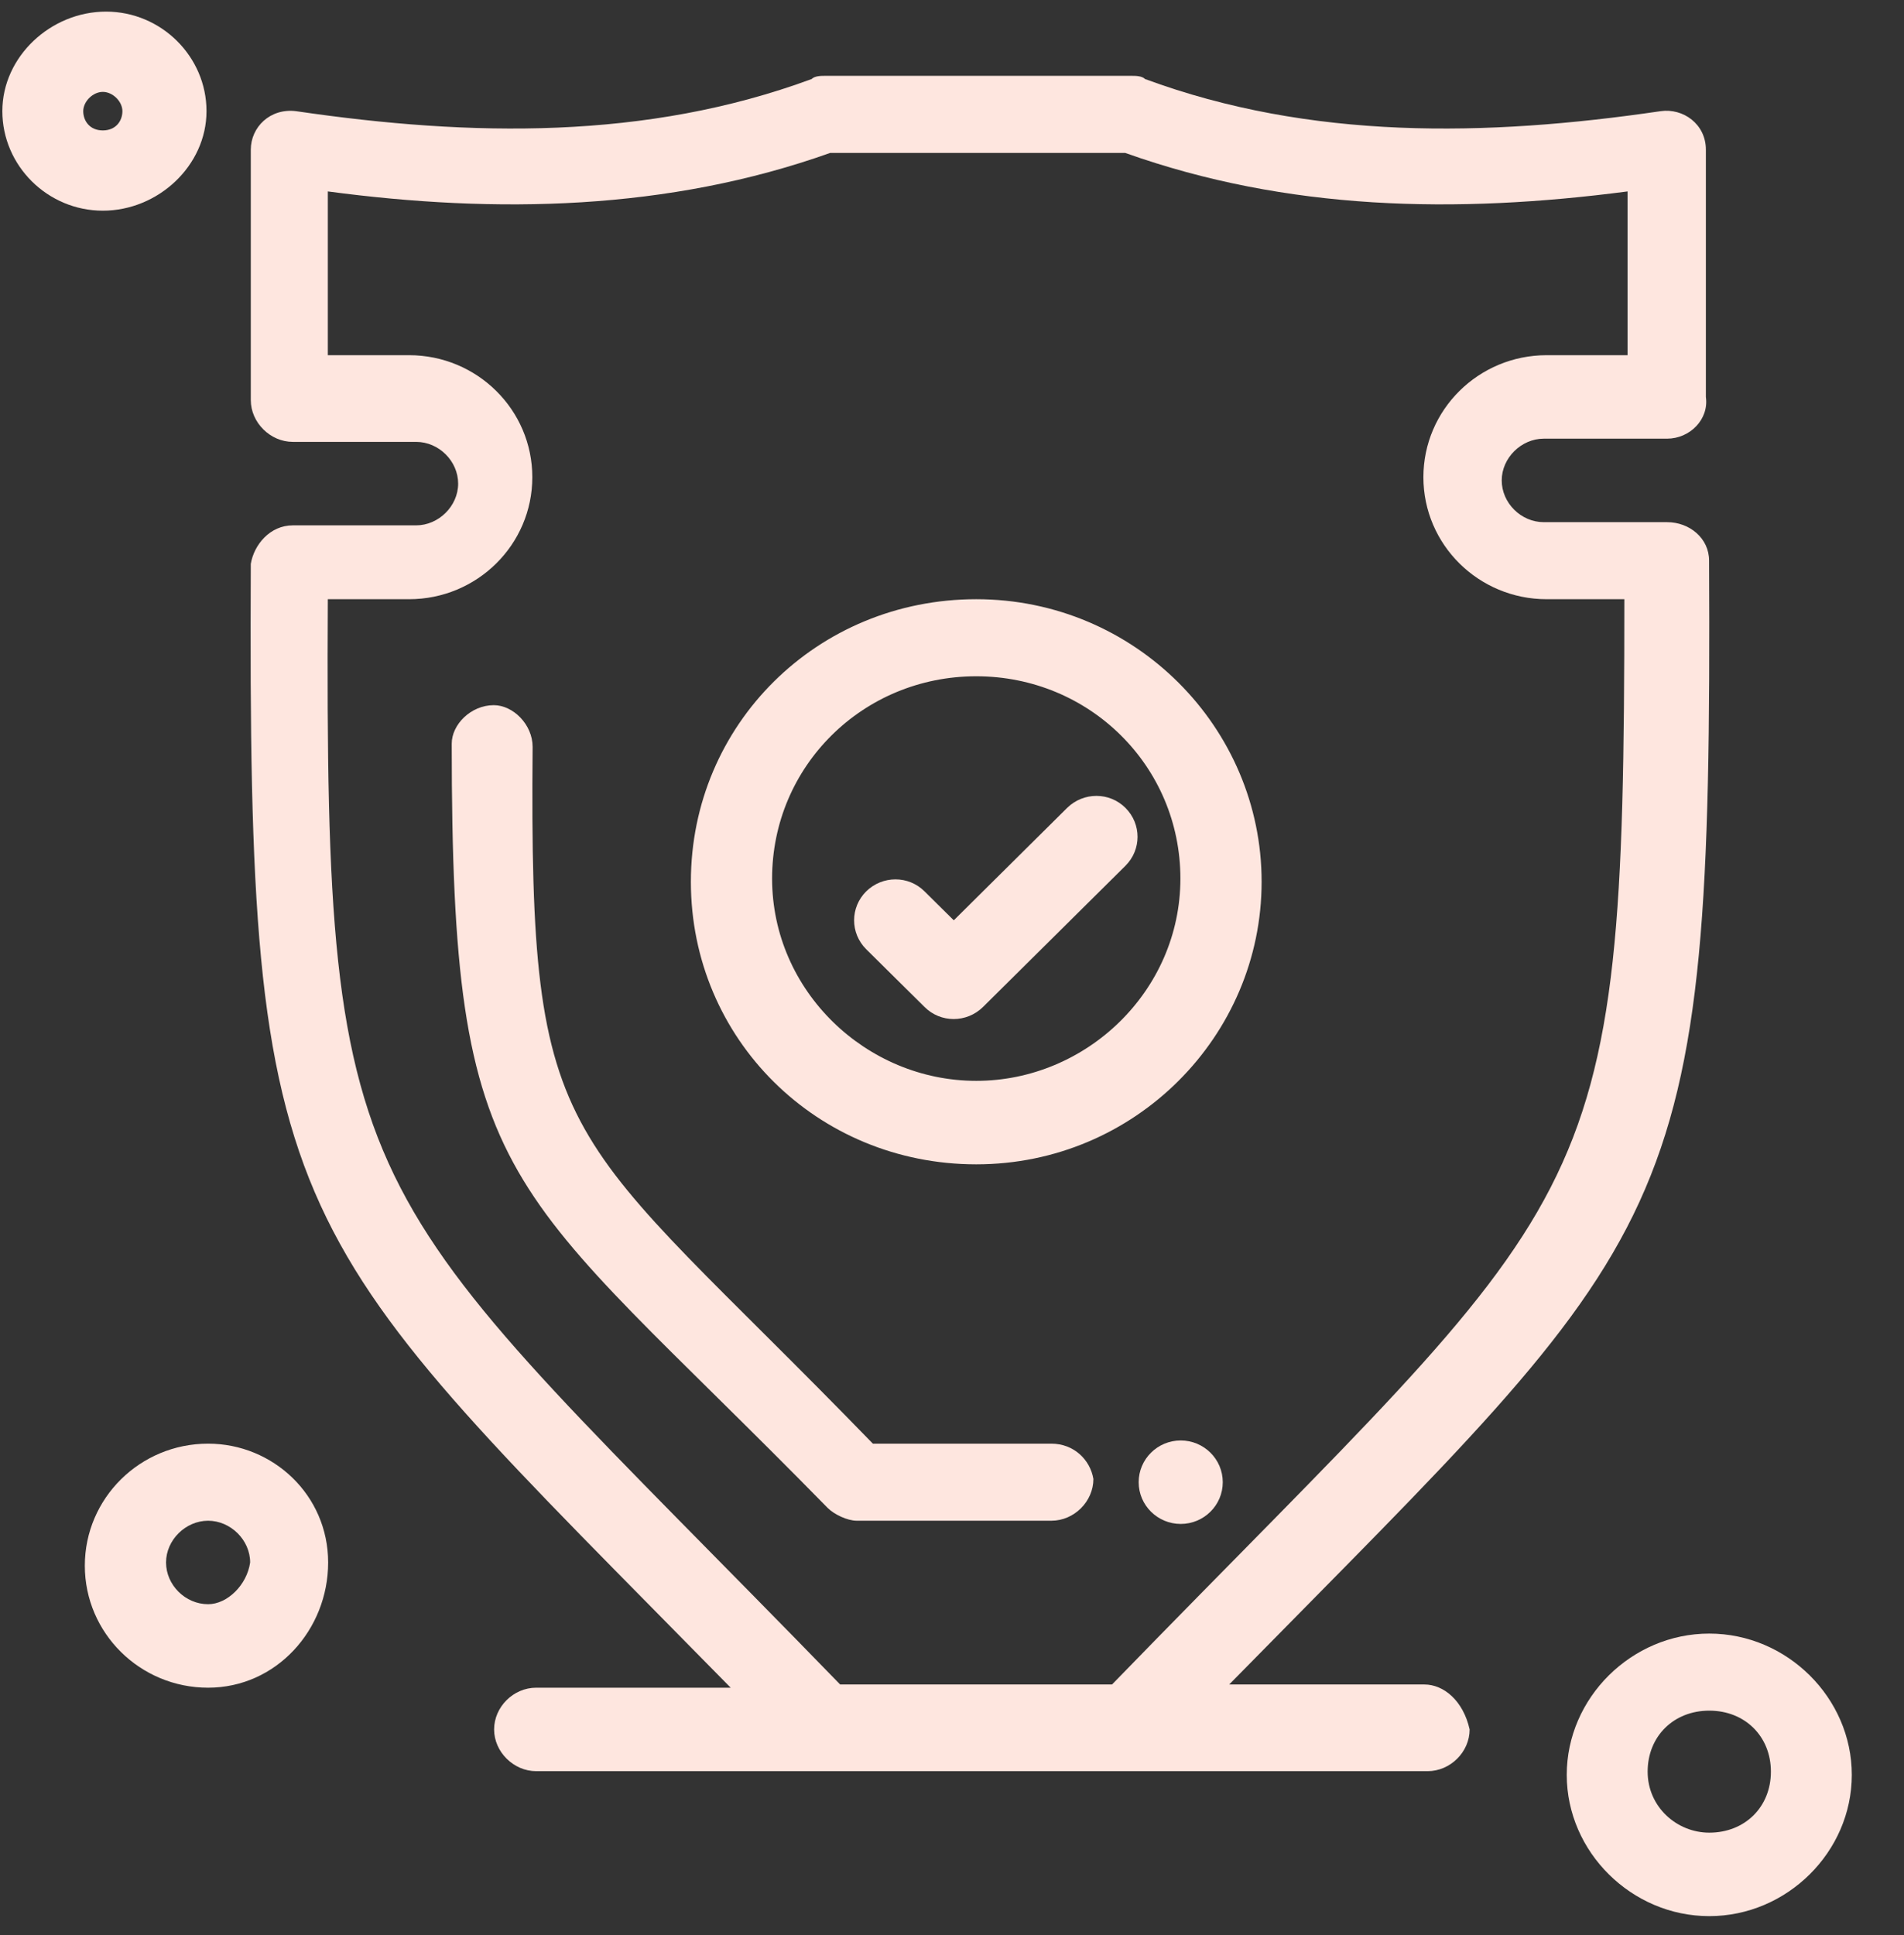
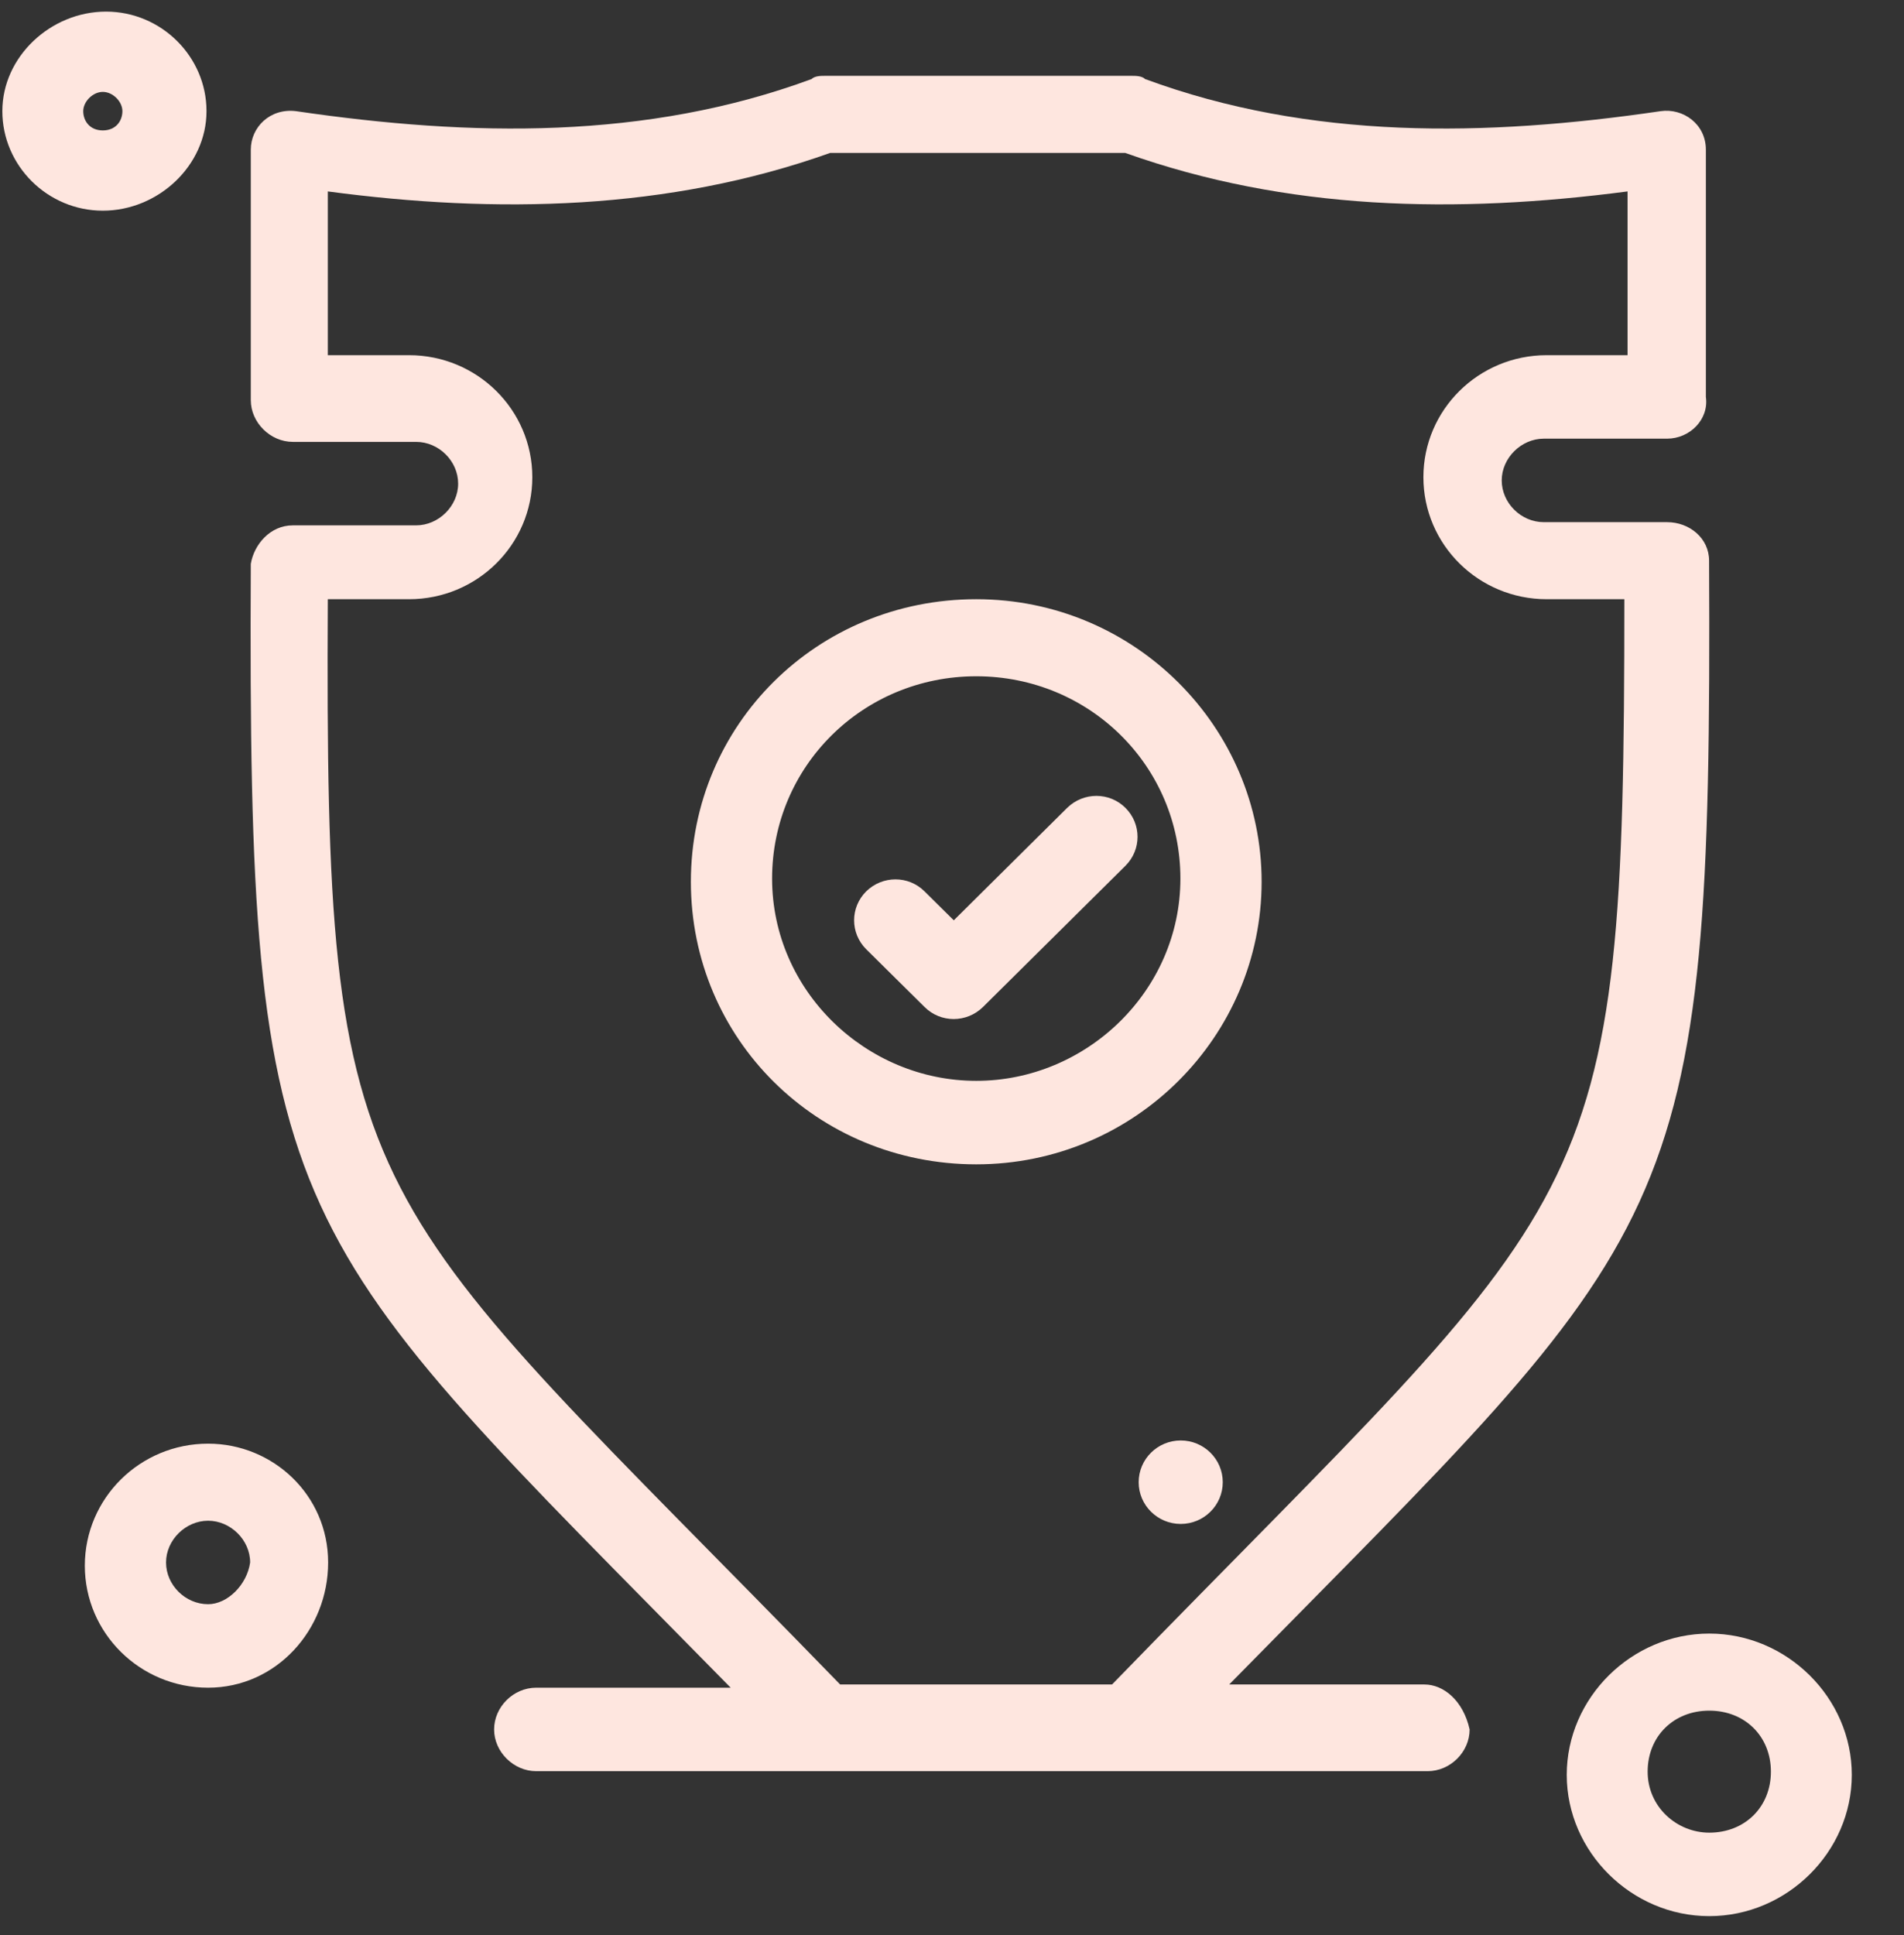
<svg xmlns="http://www.w3.org/2000/svg" width="125" height="127" viewBox="0 0 125 127" fill="none">
  <rect x="0" y="0" width="125" height="127" fill="#333333" stroke="none" />
  <g id="Frame 152704">
    <g id="Group">
      <path id="Vector" d="M82.827 57.873C82.827 47.758 74.524 39.328 64.092 39.328C53.661 39.328 45.357 47.547 45.357 57.873C45.357 68.2 53.661 76.419 64.092 76.419C74.524 76.419 82.827 67.989 82.827 57.873ZM64.092 70.939C56.864 70.939 50.689 65.039 50.689 57.663C50.689 50.287 56.653 44.386 64.092 44.386C71.531 44.386 77.495 50.287 77.495 57.663C77.495 65.039 71.321 70.939 64.092 70.939Z" fill="#FEE6DF" />
-       <path id="Vector_2" d="M69.001 94.752H57.305C36.864 73.678 34.735 75.997 34.967 49.022C34.967 47.547 33.681 46.282 32.417 46.282C30.921 46.282 29.656 47.547 29.656 48.811C29.656 78.525 33.07 77.261 54.334 98.967C54.755 99.389 55.62 99.81 56.252 99.81H69.023C70.519 99.81 71.783 98.546 71.783 97.07C71.573 95.806 70.498 94.752 69.023 94.752H69.001Z" fill="#FEE6DF" />
      <path id="Vector_3" d="M93.469 110.558H80.698C110.286 80.423 112.414 80.844 112.204 36.799C112.204 35.324 110.918 34.271 109.443 34.271H101.351C99.854 34.271 98.59 33.006 98.59 31.531C98.59 30.056 99.875 28.791 101.351 28.791H109.443C110.939 28.791 112.204 27.527 111.993 26.052V9.825C111.993 8.139 110.497 7.085 109.022 7.296C97.536 8.982 86.03 9.193 75.177 5.188C74.966 4.978 74.544 4.978 74.334 4.978H54.124C53.913 4.978 53.492 4.978 53.281 5.188C42.428 9.193 30.942 8.982 19.436 7.296C17.729 7.085 16.465 8.35 16.465 9.825V26.262C16.465 27.738 17.75 29.002 19.225 29.002H27.318C28.814 29.002 30.078 30.267 30.078 31.742C30.078 33.217 28.793 34.481 27.318 34.481H19.225C17.729 34.481 16.675 35.746 16.465 37.01C16.254 81.055 18.382 80.633 47.97 110.769H35.199C33.703 110.769 32.439 112.034 32.439 113.509C32.439 114.984 33.724 116.248 35.199 116.248H93.722C95.218 116.248 96.483 114.984 96.483 113.509C96.061 111.612 94.776 110.558 93.511 110.558H93.469ZM55.157 110.558C23.229 77.683 21.312 80.212 21.522 39.328H26.854C31.322 39.328 34.947 35.746 34.947 31.32C34.947 26.895 31.322 23.312 26.854 23.312H21.522V12.564C32.586 14.04 43.861 13.829 54.503 10.036H73.87C84.513 13.829 95.576 14.04 106.851 12.564V23.312H101.54C97.073 23.312 93.448 26.895 93.448 31.32C93.448 35.746 97.073 39.328 101.54 39.328H106.64C106.64 80.212 104.933 77.683 73.006 110.558H55.135H55.157Z" fill="#FEE6DF" />
      <path id="Vector_4" d="M13.662 94.752C9.194 94.752 5.569 98.335 5.569 102.761C5.569 107.186 9.194 110.769 13.662 110.769C18.13 110.769 21.543 106.975 21.543 102.55C21.543 98.124 17.919 94.752 13.662 94.752ZM13.662 105.289C12.165 105.289 10.901 104.025 10.901 102.55C10.901 101.075 12.187 99.81 13.662 99.81C15.137 99.81 16.422 101.075 16.422 102.55C16.212 104.025 14.926 105.289 13.662 105.289Z" fill="#FEE6DF" />
      <path id="Vector_5" d="M13.557 7.295C13.557 3.713 10.586 0.762 6.961 0.762C3.336 0.762 0.154 3.713 0.154 7.295C0.154 10.878 3.126 13.828 6.75 13.828C10.375 13.828 13.557 10.878 13.557 7.295ZM5.465 7.295C5.465 6.663 6.097 6.031 6.75 6.031C7.404 6.031 8.036 6.663 8.036 7.295C8.036 7.927 7.614 8.56 6.75 8.56C5.886 8.56 5.465 7.927 5.465 7.295Z" fill="#FEE6DF" />
      <path id="Vector_6" d="M112.216 107.217C107.116 107.217 102.859 111.432 102.859 116.49C102.859 121.547 107.116 125.762 112.216 125.762C117.316 125.762 121.573 121.547 121.573 116.49C121.573 111.432 117.316 107.217 112.216 107.217ZM112.216 120.283C110.088 120.283 108.17 118.597 108.17 116.279C108.17 113.961 109.877 112.275 112.216 112.275C114.555 112.275 116.262 113.961 116.262 116.279C116.262 118.597 114.555 120.283 112.216 120.283Z" fill="#FEE6DF" />
      <path id="Vector_7" d="M77.516 94.542C79.033 94.542 80.276 95.764 80.276 97.282C80.276 98.799 79.033 100.021 77.516 100.021C75.998 100.021 74.755 98.799 74.755 97.282C74.755 95.764 75.998 94.542 77.516 94.542Z" fill="#FEE6DF" />
      <path id="Vector_8" d="M73.891 53.027C72.838 51.973 71.131 51.973 70.056 53.027L62.617 60.403L60.699 58.506C59.645 57.452 57.938 57.452 56.864 58.506C55.81 59.559 55.81 61.245 56.864 62.299L60.699 66.093C61.753 67.146 63.46 67.146 64.534 66.093L73.891 56.82C74.945 55.766 74.945 54.08 73.891 53.027Z" fill="#FEE6DF" />
    </g>
  </g>
</svg>